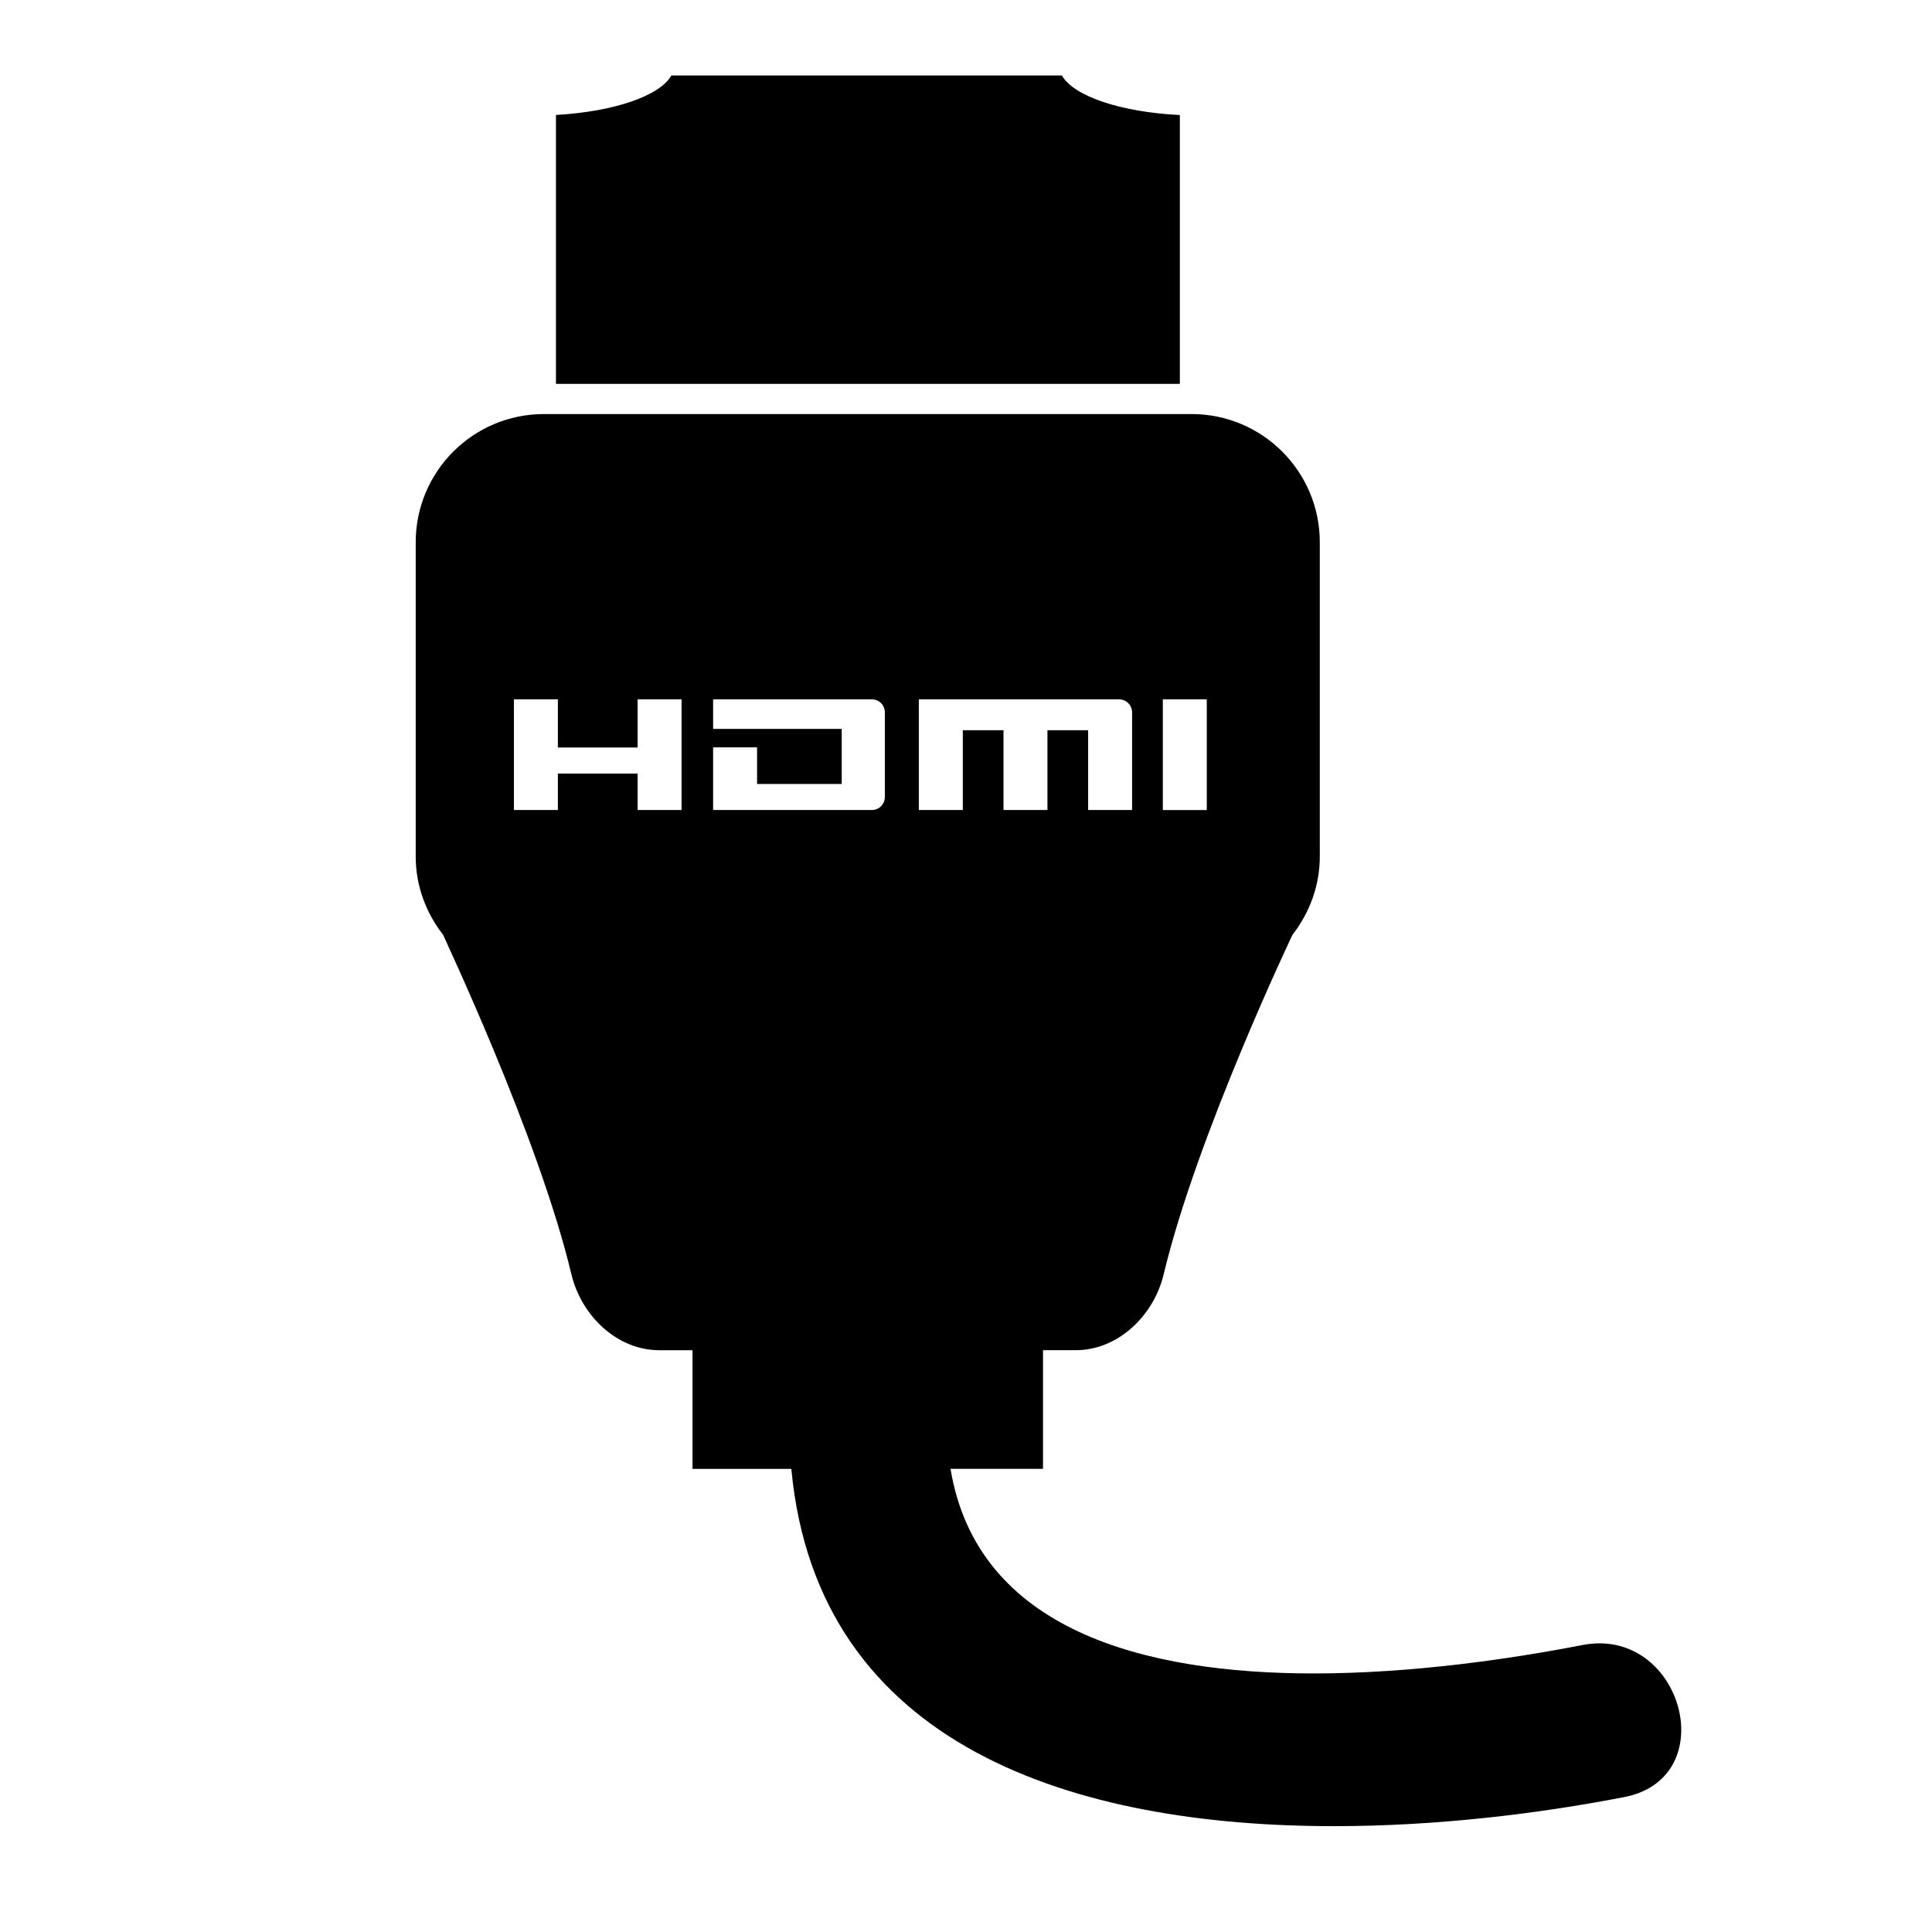
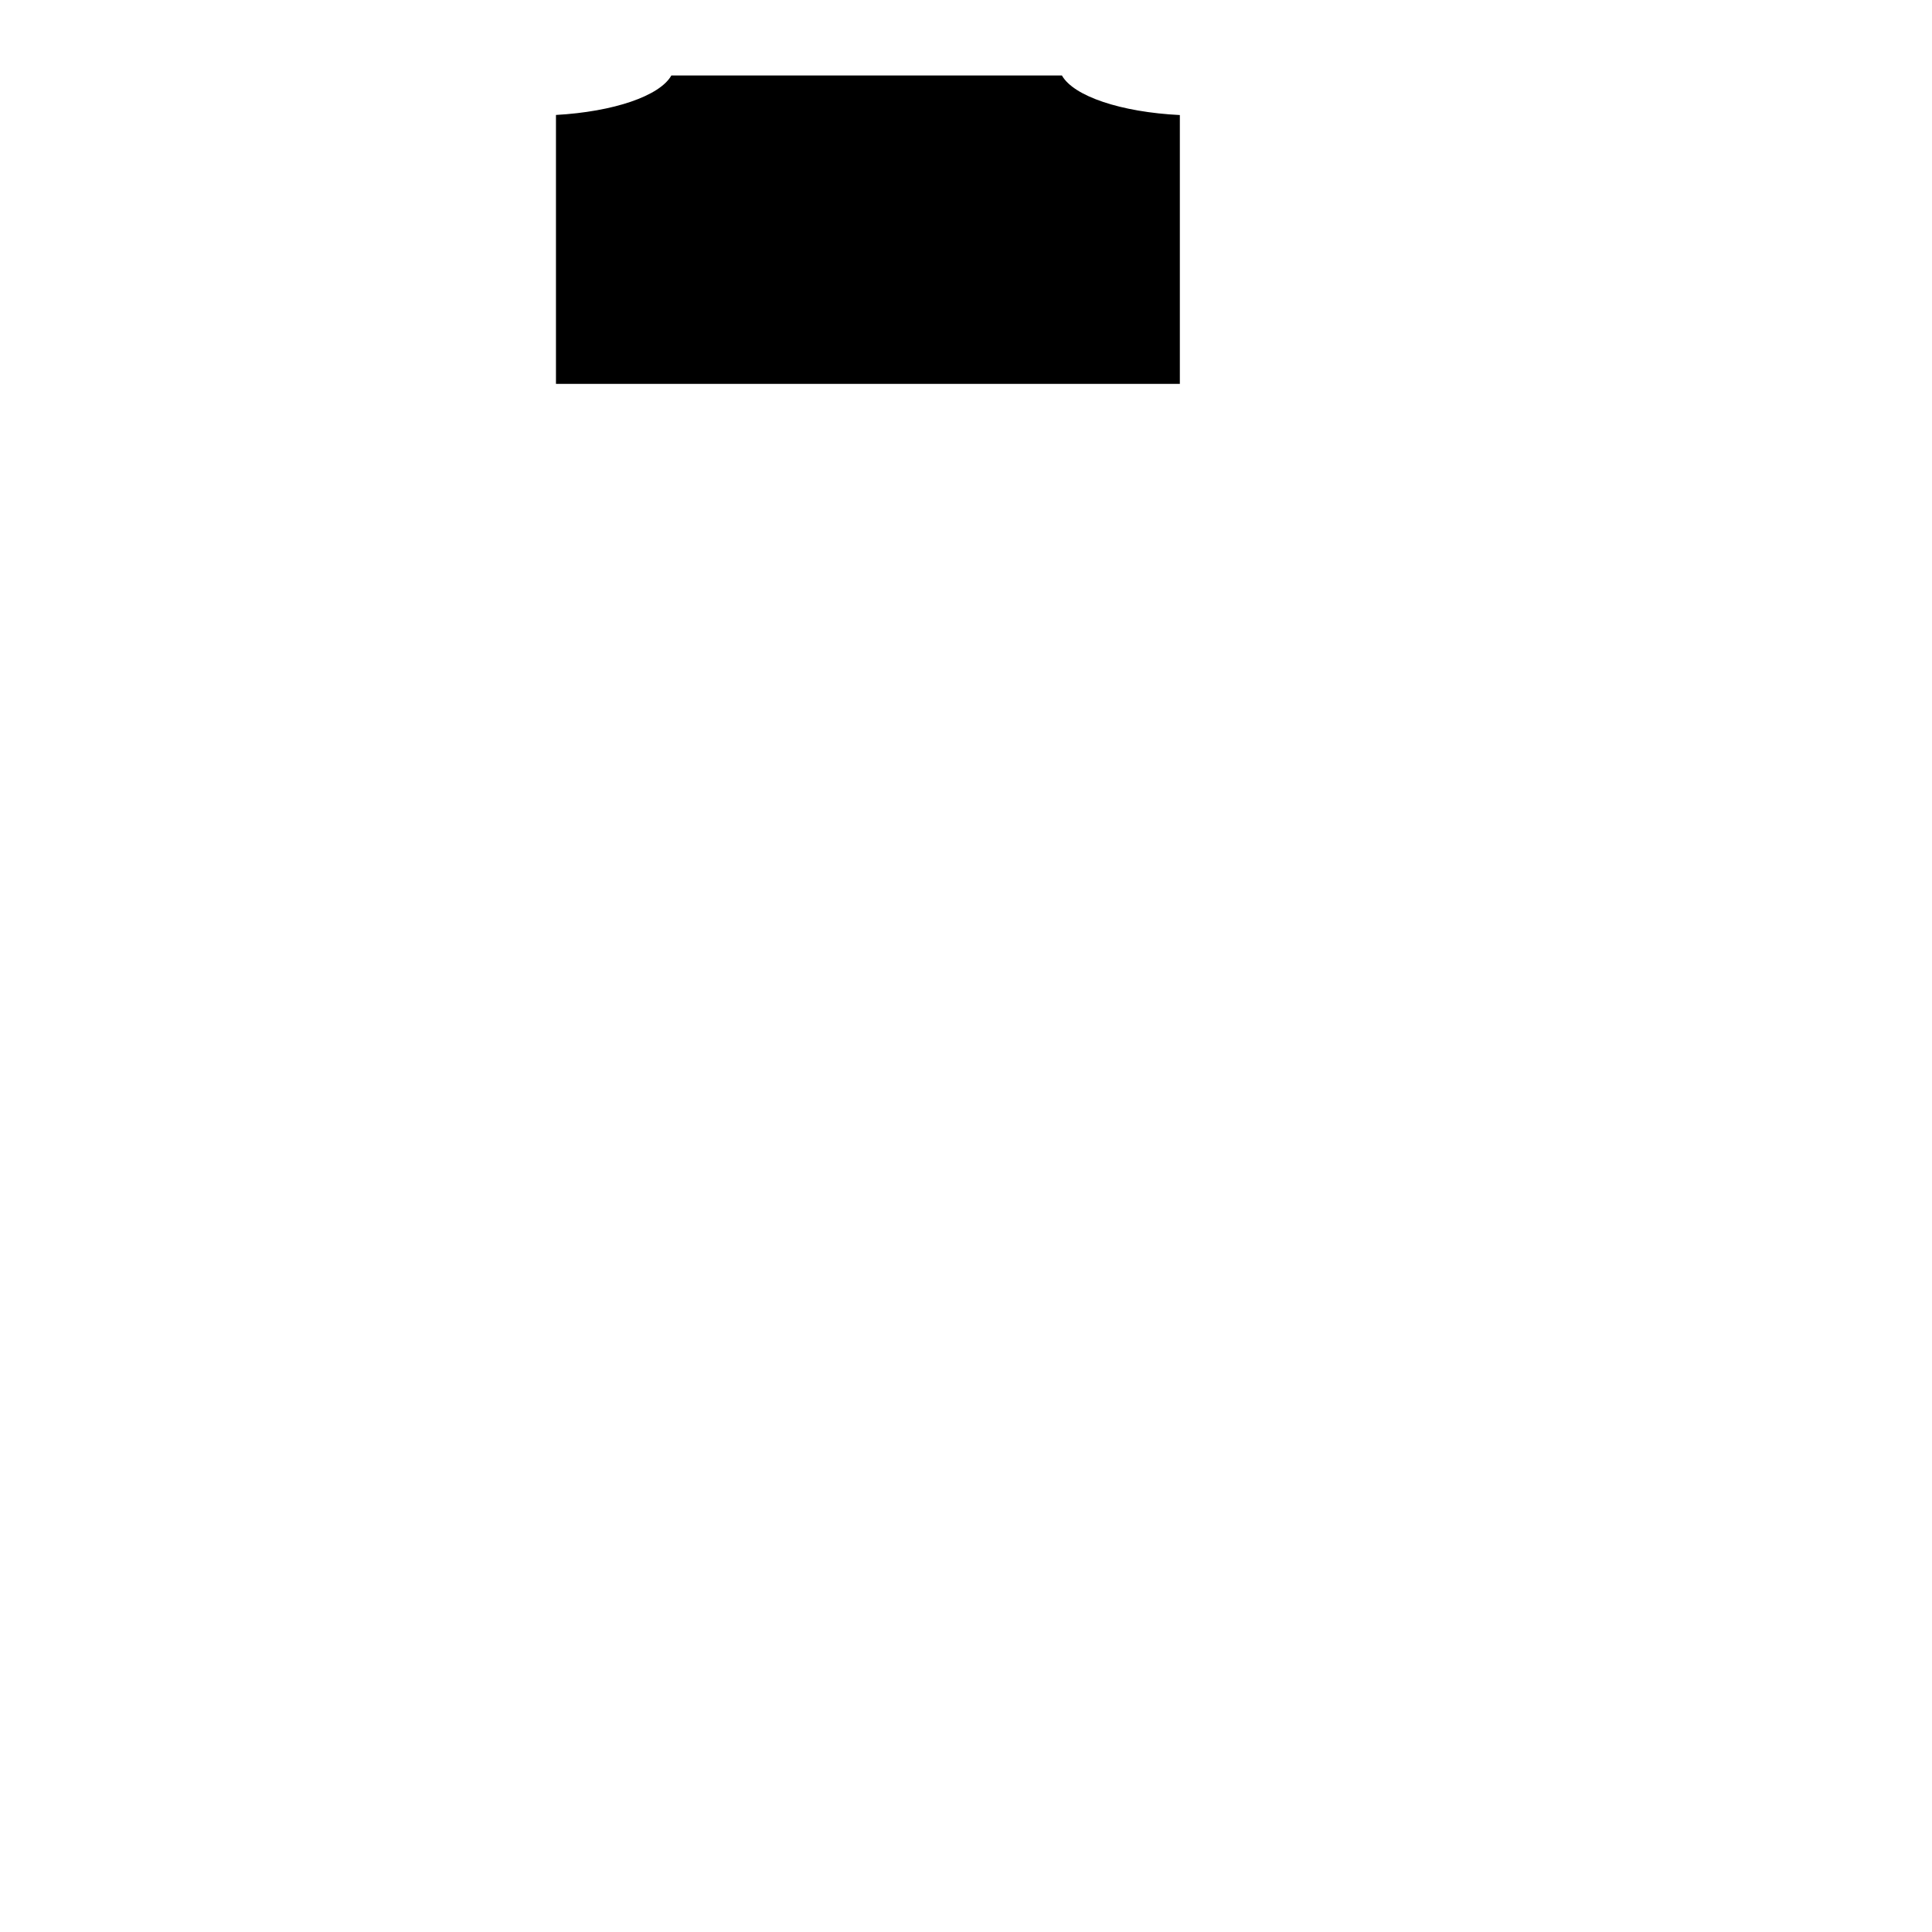
<svg xmlns="http://www.w3.org/2000/svg" version="1.1" id="Capa_1" x="0px" y="0px" width="64px" height="64px" viewBox="0 0 64 64" style="enable-background:new 0 0 64 64;" xml:space="preserve">
  <g>
    <path d="M22.24,2.5c-0.382,0.678-1.911,1.201-3.823,1.308v8.908h20.667V3.811c-1.95-0.096-3.519-0.623-3.907-1.311H22.24z" />
-     <path d="M52.986,54.438c-0.182,0-0.371,0.018-0.567,0.056c-2.378,0.462-5.646,0.941-8.898,0.941   c-5.595,0-11.144-1.418-12.034-6.778h3.064v-3.93h1.083c1.408,0,2.588-1.148,2.915-2.517c1.094-4.584,4.265-11.242,4.265-11.242   c0.558-0.72,0.906-1.614,0.906-2.597V17.964c0-2.346-1.902-4.248-4.248-4.248h-0.389H18.417h-0.398   c-2.346,0-4.248,1.902-4.248,4.248v10.408c0,0.984,0.349,1.879,0.91,2.599c-0.015,0,3.153,6.657,4.247,11.24   c0.327,1.369,1.507,2.517,2.915,2.517h1.097v3.93h3.274c0.864,9.261,9.468,11.836,17.977,11.836c3.386,0,6.755-0.408,9.617-0.964   C56.914,58.925,55.859,54.438,52.986,54.438z M39.083,23.167h0.893v3.667H38.52v-3.667H39.083z M22.578,26.833h-1.456v-1.208H18.48   v1.208h-1.456v-3.667h1.393h0.063v0v1.596h2.642v-1.596v0h1.456v0V26.833z M29.312,26.402c0,0.238-0.193,0.431-0.431,0.431h-0.728   h-0.27h-2.804h-1.213h-0.243v-2.076h1.456v1.213h2.804v-1.824h-4.26v-0.98v0h4.26h0.027h0.971l0,0c0.238,0,0.431,0.193,0.431,0.431   V26.402z M30.438,23.167L30.438,23.167l0.485,0h0.971h1.348h1.456h1.348h0.971h0.054l0,0c0.238,0,0.431,0.193,0.431,0.431v3.235   h-1.456v-2.642h-1.348v2.642h-1.456v-2.642h-1.348v2.642h-1.456V23.167z" />
  </g>
</svg>